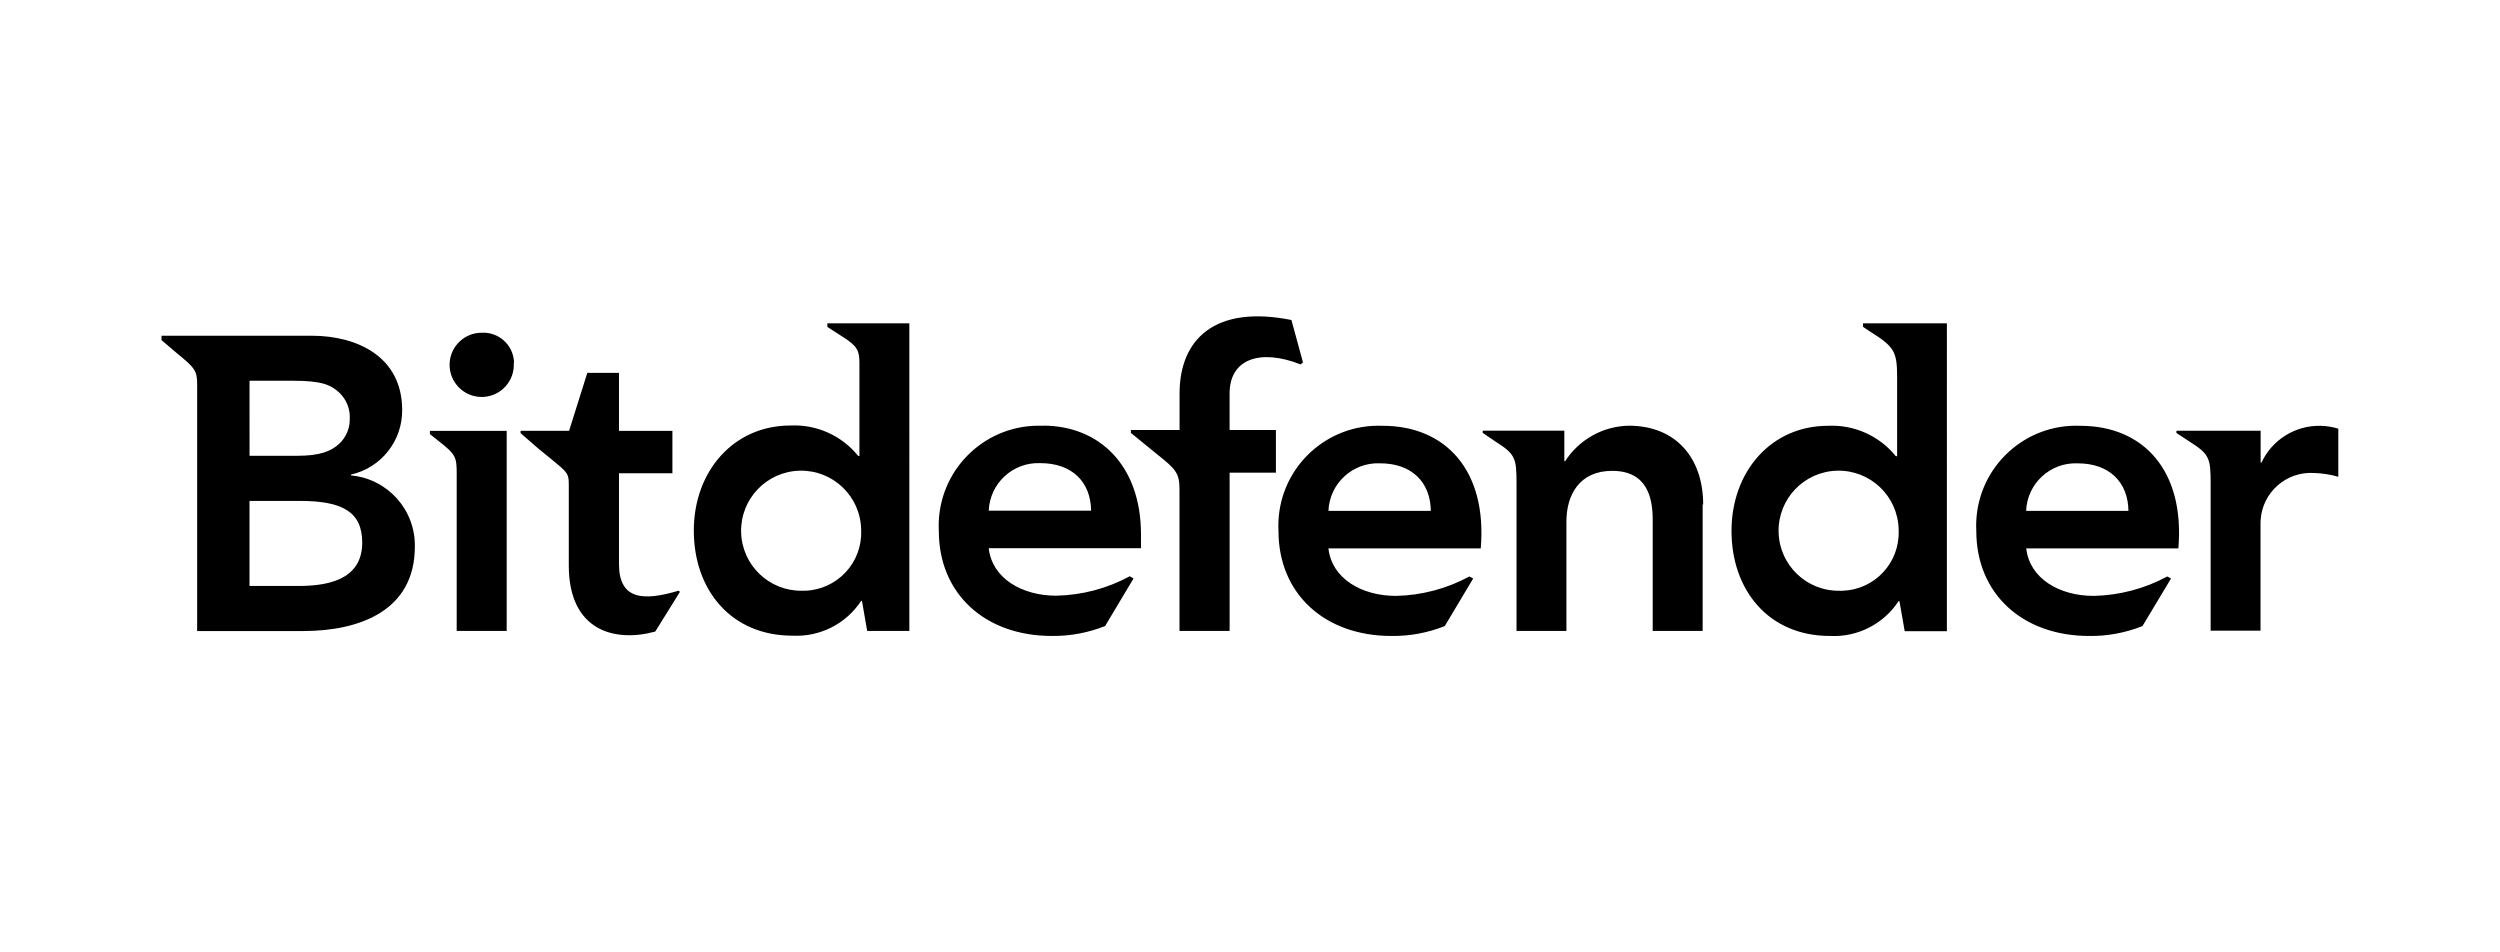
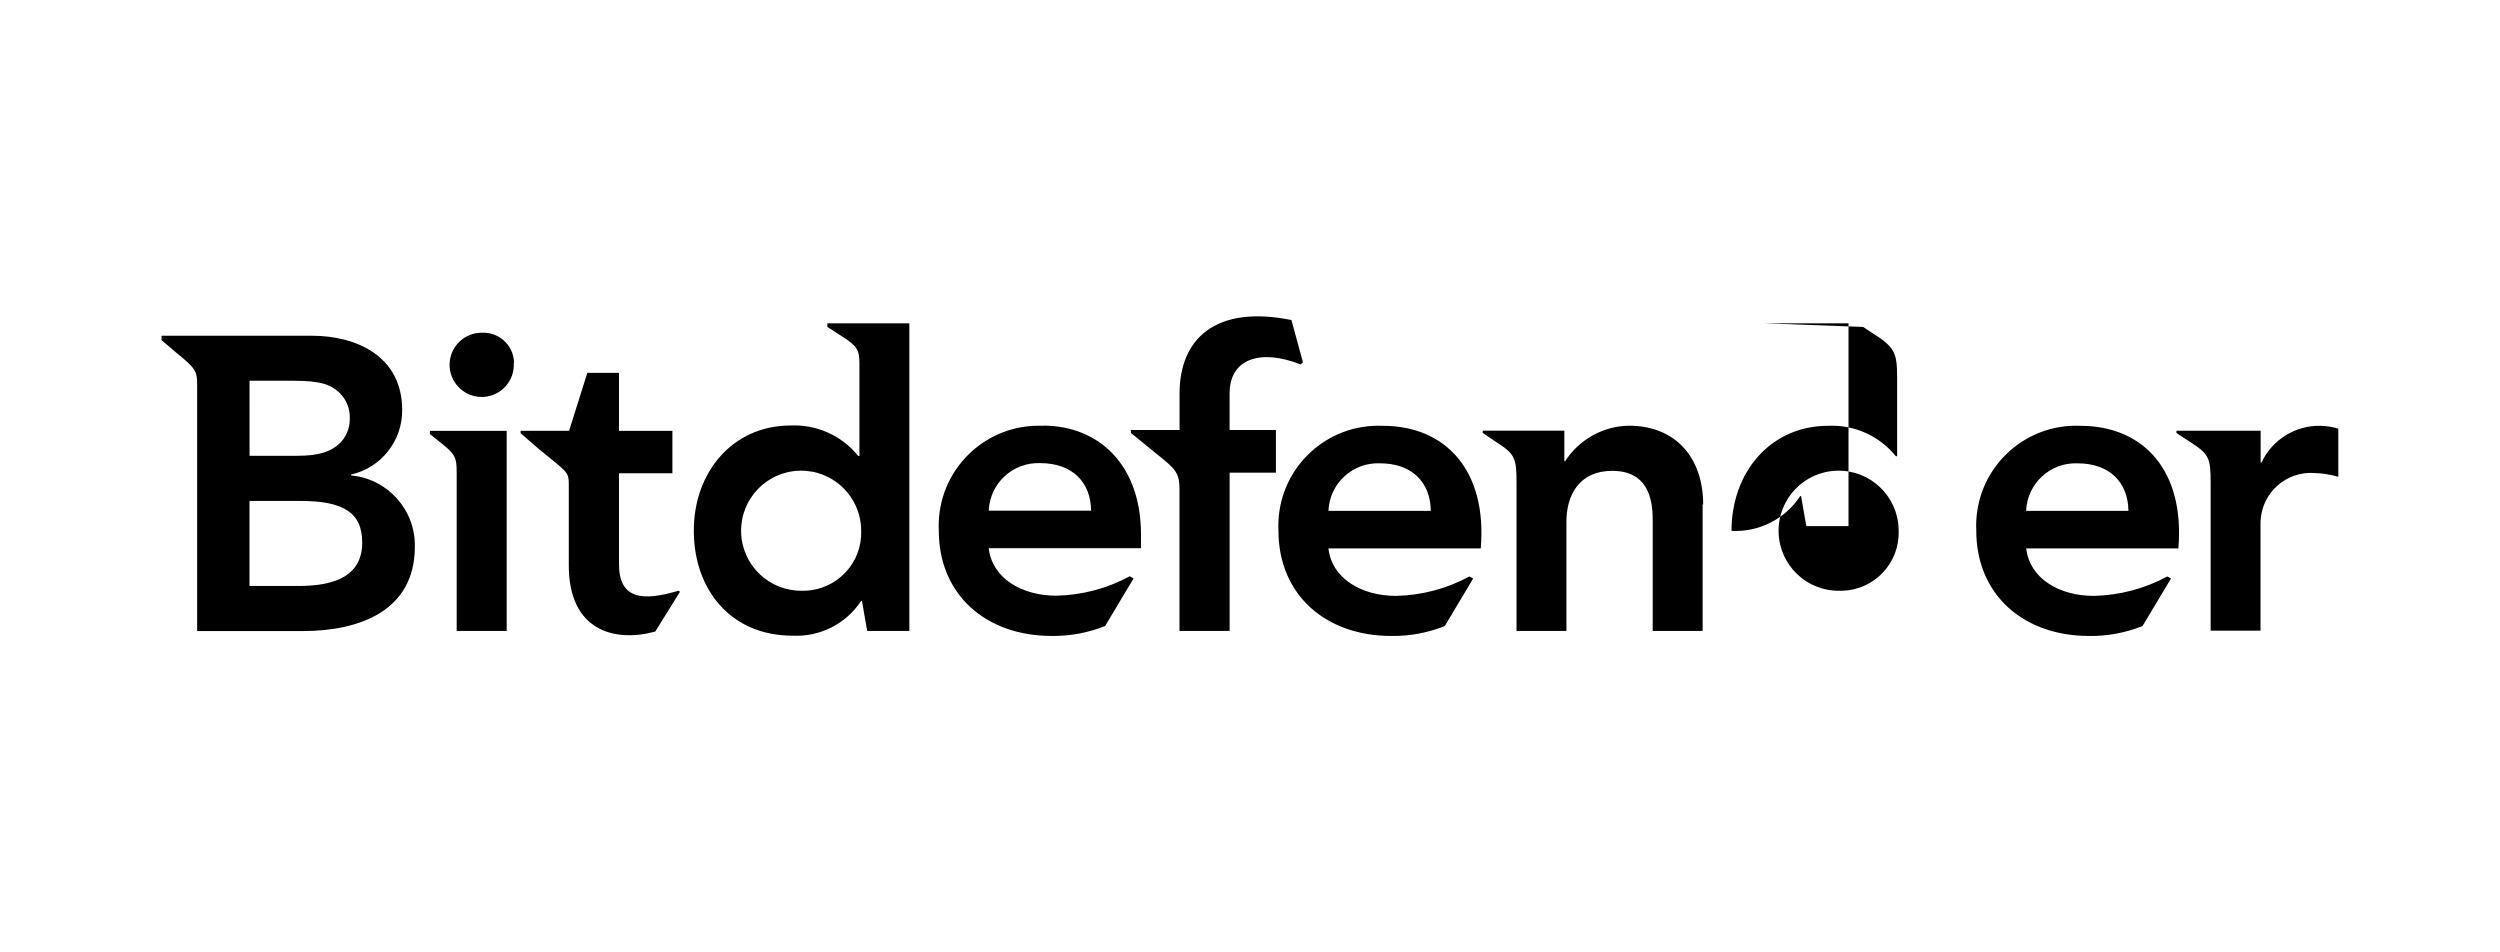
<svg xmlns="http://www.w3.org/2000/svg" version="1.1" id="Слой_1" x="0px" y="0px" viewBox="0 0 1260 480" style="enable-background:new 0 0 1260 480;" xml:space="preserve">
-   <path d="M525.66,214.6c-27.83-1.18-51.34,20.42-52.52,48.25c-0.07,1.57-0.06,3.14,0.02,4.71c0,31.74,23.33,52.96,56.93,52.96 c9.21,0.11,18.34-1.59,26.89-5l14.32-23.97l-1.9-1.11c-11.39,6.17-24.09,9.52-37.04,9.79c-17.34,0-32.37-8.77-34.04-23.94h76.74 v-6.94c0-35.07-21.26-54.83-49.35-54.83 M498.33,257.39c0.54-13.78,12.14-24.51,25.91-23.97c0.03,0,0.07,0,0.1,0 c15.75,0,25.4,9.25,25.58,23.97H498.33z M1048.55,214.61c-27.81-1.2-51.32,20.38-52.52,48.19c-0.07,1.59-0.06,3.18,0.02,4.77 c0,31.74,23.33,52.96,56.93,52.96c9.19,0.11,18.31-1.59,26.84-5l14.38-23.97l-1.9-1.02c-11.4,6.17-24.11,9.52-37.07,9.79 c-17.34,0-32.32-8.77-34.01-23.94h76.68C1101.22,236.88,1080.02,214.61,1048.55,214.61 M1021.17,257.49 c0.52-13.76,12.11-24.5,25.87-23.97c0.03,0,0.06,0,0.09,0c15.75,0,25.4,9.25,25.61,23.97L1021.17,257.49z M696.85,214.61 c-27.83-1.18-51.34,20.42-52.52,48.25c-0.07,1.57-0.06,3.14,0.02,4.71c0,31.74,23.33,52.96,56.93,52.96 c9.21,0.12,18.34-1.58,26.89-5l14.32-23.97l-1.92-1.02c-11.38,6.17-24.06,9.52-37,9.79c-17.34,0-32.37-8.77-34.04-23.94h76.77 c3.32-39.52-17.92-61.79-49.4-61.79 M669.54,257.48c0.54-13.78,12.14-24.51,25.91-23.97c0.03,0,0.07,0,0.1,0 c15.72,0,25.4,9.25,25.58,23.97L669.54,257.48z M176.91,239.59v-0.41c15.19-3.42,25.93-16.99,25.78-32.56 c0-27.12-23.07-37.41-45.47-37.41H81.41v2.22l7.63,6.49c9.16,7.48,10.32,8.91,10.32,15.67v124.45h53.52 c28.06,0,56.2-10.08,56.2-42.47c0.36-18.53-13.63-34.21-32.08-35.95 M125.76,191.89h21.79c14.76,0,19.31,2.05,23.77,6.31 c3.39,3.38,5.2,8.05,4.96,12.83c0.11,4.67-1.74,9.18-5.1,12.42c-4.38,4.21-10.41,6.26-21.32,6.26h-24.09L125.76,191.89z M150.08,295.31h-24.33v-42.85h25.37c21.39,0,31.44,5.46,31.44,21.01c0,19.55-18.9,21.86-32.49,21.86 M258.94,182.89 c0.55,8.92-6.24,16.6-15.17,17.15c-8.92,0.55-16.6-6.25-17.15-15.17c-0.55-8.92,6.24-16.6,15.17-17.15 c0.32-0.02,0.64-0.03,0.96-0.03c8.55-0.46,15.85,6.09,16.31,14.64c0.01,0.17,0.02,0.33,0.02,0.5 M216.67,217.15h38.7v100.84h-25.2 v-79.36c0-8.33-0.47-9.67-9.51-16.66l-3.99-3.19L216.67,217.15z M416.99,164.77l7.9,5.09c7.17,4.59,8.26,6.78,8.26,13.18v46.76 h-0.61c-8.29-10.28-20.99-15.98-34.18-15.34c-28.73,0-48.68,23.12-48.68,52.96s18.7,52.96,49.72,52.96 c13.84,0.72,27.02-5.96,34.62-17.54h0.41l2.62,15.14h21.26V162.96h-41.32L416.99,164.77z M404.42,297.73 c-16.71,0.36-30.54-12.89-30.9-29.6c-0.36-16.71,12.89-30.54,29.6-30.9s30.54,12.89,30.9,29.6c0,0.22,0.01,0.43,0.01,0.65 c0.56,16.14-12.08,29.68-28.22,30.24C405.34,297.73,404.88,297.74,404.42,297.73 M939,164.77l3.5,2.31 c12.14,7.69,13.65,9.91,13.65,23.03v39.83h-0.64c-8.3-10.27-20.99-15.97-34.18-15.34c-28.73,0-48.65,23.12-48.65,52.96 s18.67,52.96,49.58,52.96c13.84,0.73,27.03-5.95,34.62-17.54h0.44l2.65,15.14h21.26V162.96h-42.29L939,164.77z M927.34,297.73 c-16.71,0.38-30.56-12.86-30.93-29.57c-0.38-16.71,12.86-30.56,29.57-30.93c16.71-0.38,30.56,12.86,30.93,29.57 c0.01,0.23,0.01,0.45,0.01,0.68c0.57,16.14-12.05,29.69-28.2,30.26c-0.46,0.02-0.92,0.02-1.38,0.02 M1178.51,215.92v24.37 c-3.95-1.13-8.03-1.77-12.14-1.9c-13.99-0.93-26.08,9.66-27.01,23.65c-0.04,0.6-0.06,1.19-0.06,1.79v54.01h-25.14v-74.39 c0-12.68-0.67-14.61-10.91-21.07l-6.33-4.18v-1.11h42.44v16.02h0.44c5.38-11.52,17.06-18.78,29.78-18.5 c3.06,0.07,6.09,0.56,9.01,1.46 M619.73,216.71h23.33v21.51h-23.33v79.78h-25.26v-71.11c0-8.45-1.69-10.32-11.67-18.24l-12.83-10.46 v-1.47h24.53v-18.38c0-27.38,17.82-44.78,56.38-37.06l5.83,21.39l-1.23,0.99c-20.15-7.95-35.76-2.93-35.76,14.61V216.71z M858.13,254.28v63.71h-25.17v-56.13c0-11.11-2.89-24.55-20.42-24.55c-16.57,0-23.07,12.19-23.07,25.63v55.05h-25.14v-74.57 c0-12.68-0.67-14.61-10.91-21.07l-6.12-4.18v-1.11h41.13v15.38h0.41c7.04-10.94,19.07-17.65,32.08-17.89 c23.77,0,37.48,16.31,37.48,39.69 M341.9,297.73l0.82,0.53c0,0-12.51,20.05-12.48,20.05c-20.42,5.58-43.57-0.35-43.57-33.32v-40.92 c0-6.52-1.05-6.17-15.16-17.83l-9.13-7.92v-1.2h24.44l9.19-29.2h15.96v29.23h26.92v21.39h-26.92v45.74 c0,18.21,12.45,18.65,29.98,13.45" />
+   <path d="M525.66,214.6c-27.83-1.18-51.34,20.42-52.52,48.25c-0.07,1.57-0.06,3.14,0.02,4.71c0,31.74,23.33,52.96,56.93,52.96 c9.21,0.11,18.34-1.59,26.89-5l14.32-23.97l-1.9-1.11c-11.39,6.17-24.09,9.52-37.04,9.79c-17.34,0-32.37-8.77-34.04-23.94h76.74 v-6.94c0-35.07-21.26-54.83-49.35-54.83 M498.33,257.39c0.54-13.78,12.14-24.51,25.91-23.97c0.03,0,0.07,0,0.1,0 c15.75,0,25.4,9.25,25.58,23.97H498.33z M1048.55,214.61c-27.81-1.2-51.32,20.38-52.52,48.19c-0.07,1.59-0.06,3.18,0.02,4.77 c0,31.74,23.33,52.96,56.93,52.96c9.19,0.11,18.31-1.59,26.84-5l14.38-23.97l-1.9-1.02c-11.4,6.17-24.11,9.52-37.07,9.79 c-17.34,0-32.32-8.77-34.01-23.94h76.68C1101.22,236.88,1080.02,214.61,1048.55,214.61 M1021.17,257.49 c0.52-13.76,12.11-24.5,25.87-23.97c0.03,0,0.06,0,0.09,0c15.75,0,25.4,9.25,25.61,23.97L1021.17,257.49z M696.85,214.61 c-27.83-1.18-51.34,20.42-52.52,48.25c-0.07,1.57-0.06,3.14,0.02,4.71c0,31.74,23.33,52.96,56.93,52.96 c9.21,0.12,18.34-1.58,26.89-5l14.32-23.97l-1.92-1.02c-11.38,6.17-24.06,9.52-37,9.79c-17.34,0-32.37-8.77-34.04-23.94h76.77 c3.32-39.52-17.92-61.79-49.4-61.79 M669.54,257.48c0.54-13.78,12.14-24.51,25.91-23.97c0.03,0,0.07,0,0.1,0 c15.72,0,25.4,9.25,25.58,23.97L669.54,257.48z M176.91,239.59v-0.41c15.19-3.42,25.93-16.99,25.78-32.56 c0-27.12-23.07-37.41-45.47-37.41H81.41v2.22l7.63,6.49c9.16,7.48,10.32,8.91,10.32,15.67v124.45h53.52 c28.06,0,56.2-10.08,56.2-42.47c0.36-18.53-13.63-34.21-32.08-35.95 M125.76,191.89h21.79c14.76,0,19.31,2.05,23.77,6.31 c3.39,3.38,5.2,8.05,4.96,12.83c0.11,4.67-1.74,9.18-5.1,12.42c-4.38,4.21-10.41,6.26-21.32,6.26h-24.09L125.76,191.89z M150.08,295.31h-24.33v-42.85h25.37c21.39,0,31.44,5.46,31.44,21.01c0,19.55-18.9,21.86-32.49,21.86 M258.94,182.89 c0.55,8.92-6.24,16.6-15.17,17.15c-8.92,0.55-16.6-6.25-17.15-15.17c-0.55-8.92,6.24-16.6,15.17-17.15 c0.32-0.02,0.64-0.03,0.96-0.03c8.55-0.46,15.85,6.09,16.31,14.64c0.01,0.17,0.02,0.33,0.02,0.5 M216.67,217.15h38.7v100.84h-25.2 v-79.36c0-8.33-0.47-9.67-9.51-16.66l-3.99-3.19L216.67,217.15z M416.99,164.77l7.9,5.09c7.17,4.59,8.26,6.78,8.26,13.18v46.76 h-0.61c-8.29-10.28-20.99-15.98-34.18-15.34c-28.73,0-48.68,23.12-48.68,52.96s18.7,52.96,49.72,52.96 c13.84,0.72,27.02-5.96,34.62-17.54h0.41l2.62,15.14h21.26V162.96h-41.32L416.99,164.77z M404.42,297.73 c-16.71,0.36-30.54-12.89-30.9-29.6c-0.36-16.71,12.89-30.54,29.6-30.9s30.54,12.89,30.9,29.6c0,0.22,0.01,0.43,0.01,0.65 c0.56,16.14-12.08,29.68-28.22,30.24C405.34,297.73,404.88,297.74,404.42,297.73 M939,164.77l3.5,2.31 c12.14,7.69,13.65,9.91,13.65,23.03v39.83h-0.64c-8.3-10.27-20.99-15.97-34.18-15.34c-28.73,0-48.65,23.12-48.65,52.96 c13.84,0.73,27.03-5.95,34.62-17.54h0.44l2.65,15.14h21.26V162.96h-42.29L939,164.77z M927.34,297.73 c-16.71,0.38-30.56-12.86-30.93-29.57c-0.38-16.71,12.86-30.56,29.57-30.93c16.71-0.38,30.56,12.86,30.93,29.57 c0.01,0.23,0.01,0.45,0.01,0.68c0.57,16.14-12.05,29.69-28.2,30.26c-0.46,0.02-0.92,0.02-1.38,0.02 M1178.51,215.92v24.37 c-3.95-1.13-8.03-1.77-12.14-1.9c-13.99-0.93-26.08,9.66-27.01,23.65c-0.04,0.6-0.06,1.19-0.06,1.79v54.01h-25.14v-74.39 c0-12.68-0.67-14.61-10.91-21.07l-6.33-4.18v-1.11h42.44v16.02h0.44c5.38-11.52,17.06-18.78,29.78-18.5 c3.06,0.07,6.09,0.56,9.01,1.46 M619.73,216.71h23.33v21.51h-23.33v79.78h-25.26v-71.11c0-8.45-1.69-10.32-11.67-18.24l-12.83-10.46 v-1.47h24.53v-18.38c0-27.38,17.82-44.78,56.38-37.06l5.83,21.39l-1.23,0.99c-20.15-7.95-35.76-2.93-35.76,14.61V216.71z M858.13,254.28v63.71h-25.17v-56.13c0-11.11-2.89-24.55-20.42-24.55c-16.57,0-23.07,12.19-23.07,25.63v55.05h-25.14v-74.57 c0-12.68-0.67-14.61-10.91-21.07l-6.12-4.18v-1.11h41.13v15.38h0.41c7.04-10.94,19.07-17.65,32.08-17.89 c23.77,0,37.48,16.31,37.48,39.69 M341.9,297.73l0.82,0.53c0,0-12.51,20.05-12.48,20.05c-20.42,5.58-43.57-0.35-43.57-33.32v-40.92 c0-6.52-1.05-6.17-15.16-17.83l-9.13-7.92v-1.2h24.44l9.19-29.2h15.96v29.23h26.92v21.39h-26.92v45.74 c0,18.21,12.45,18.65,29.98,13.45" />
</svg>